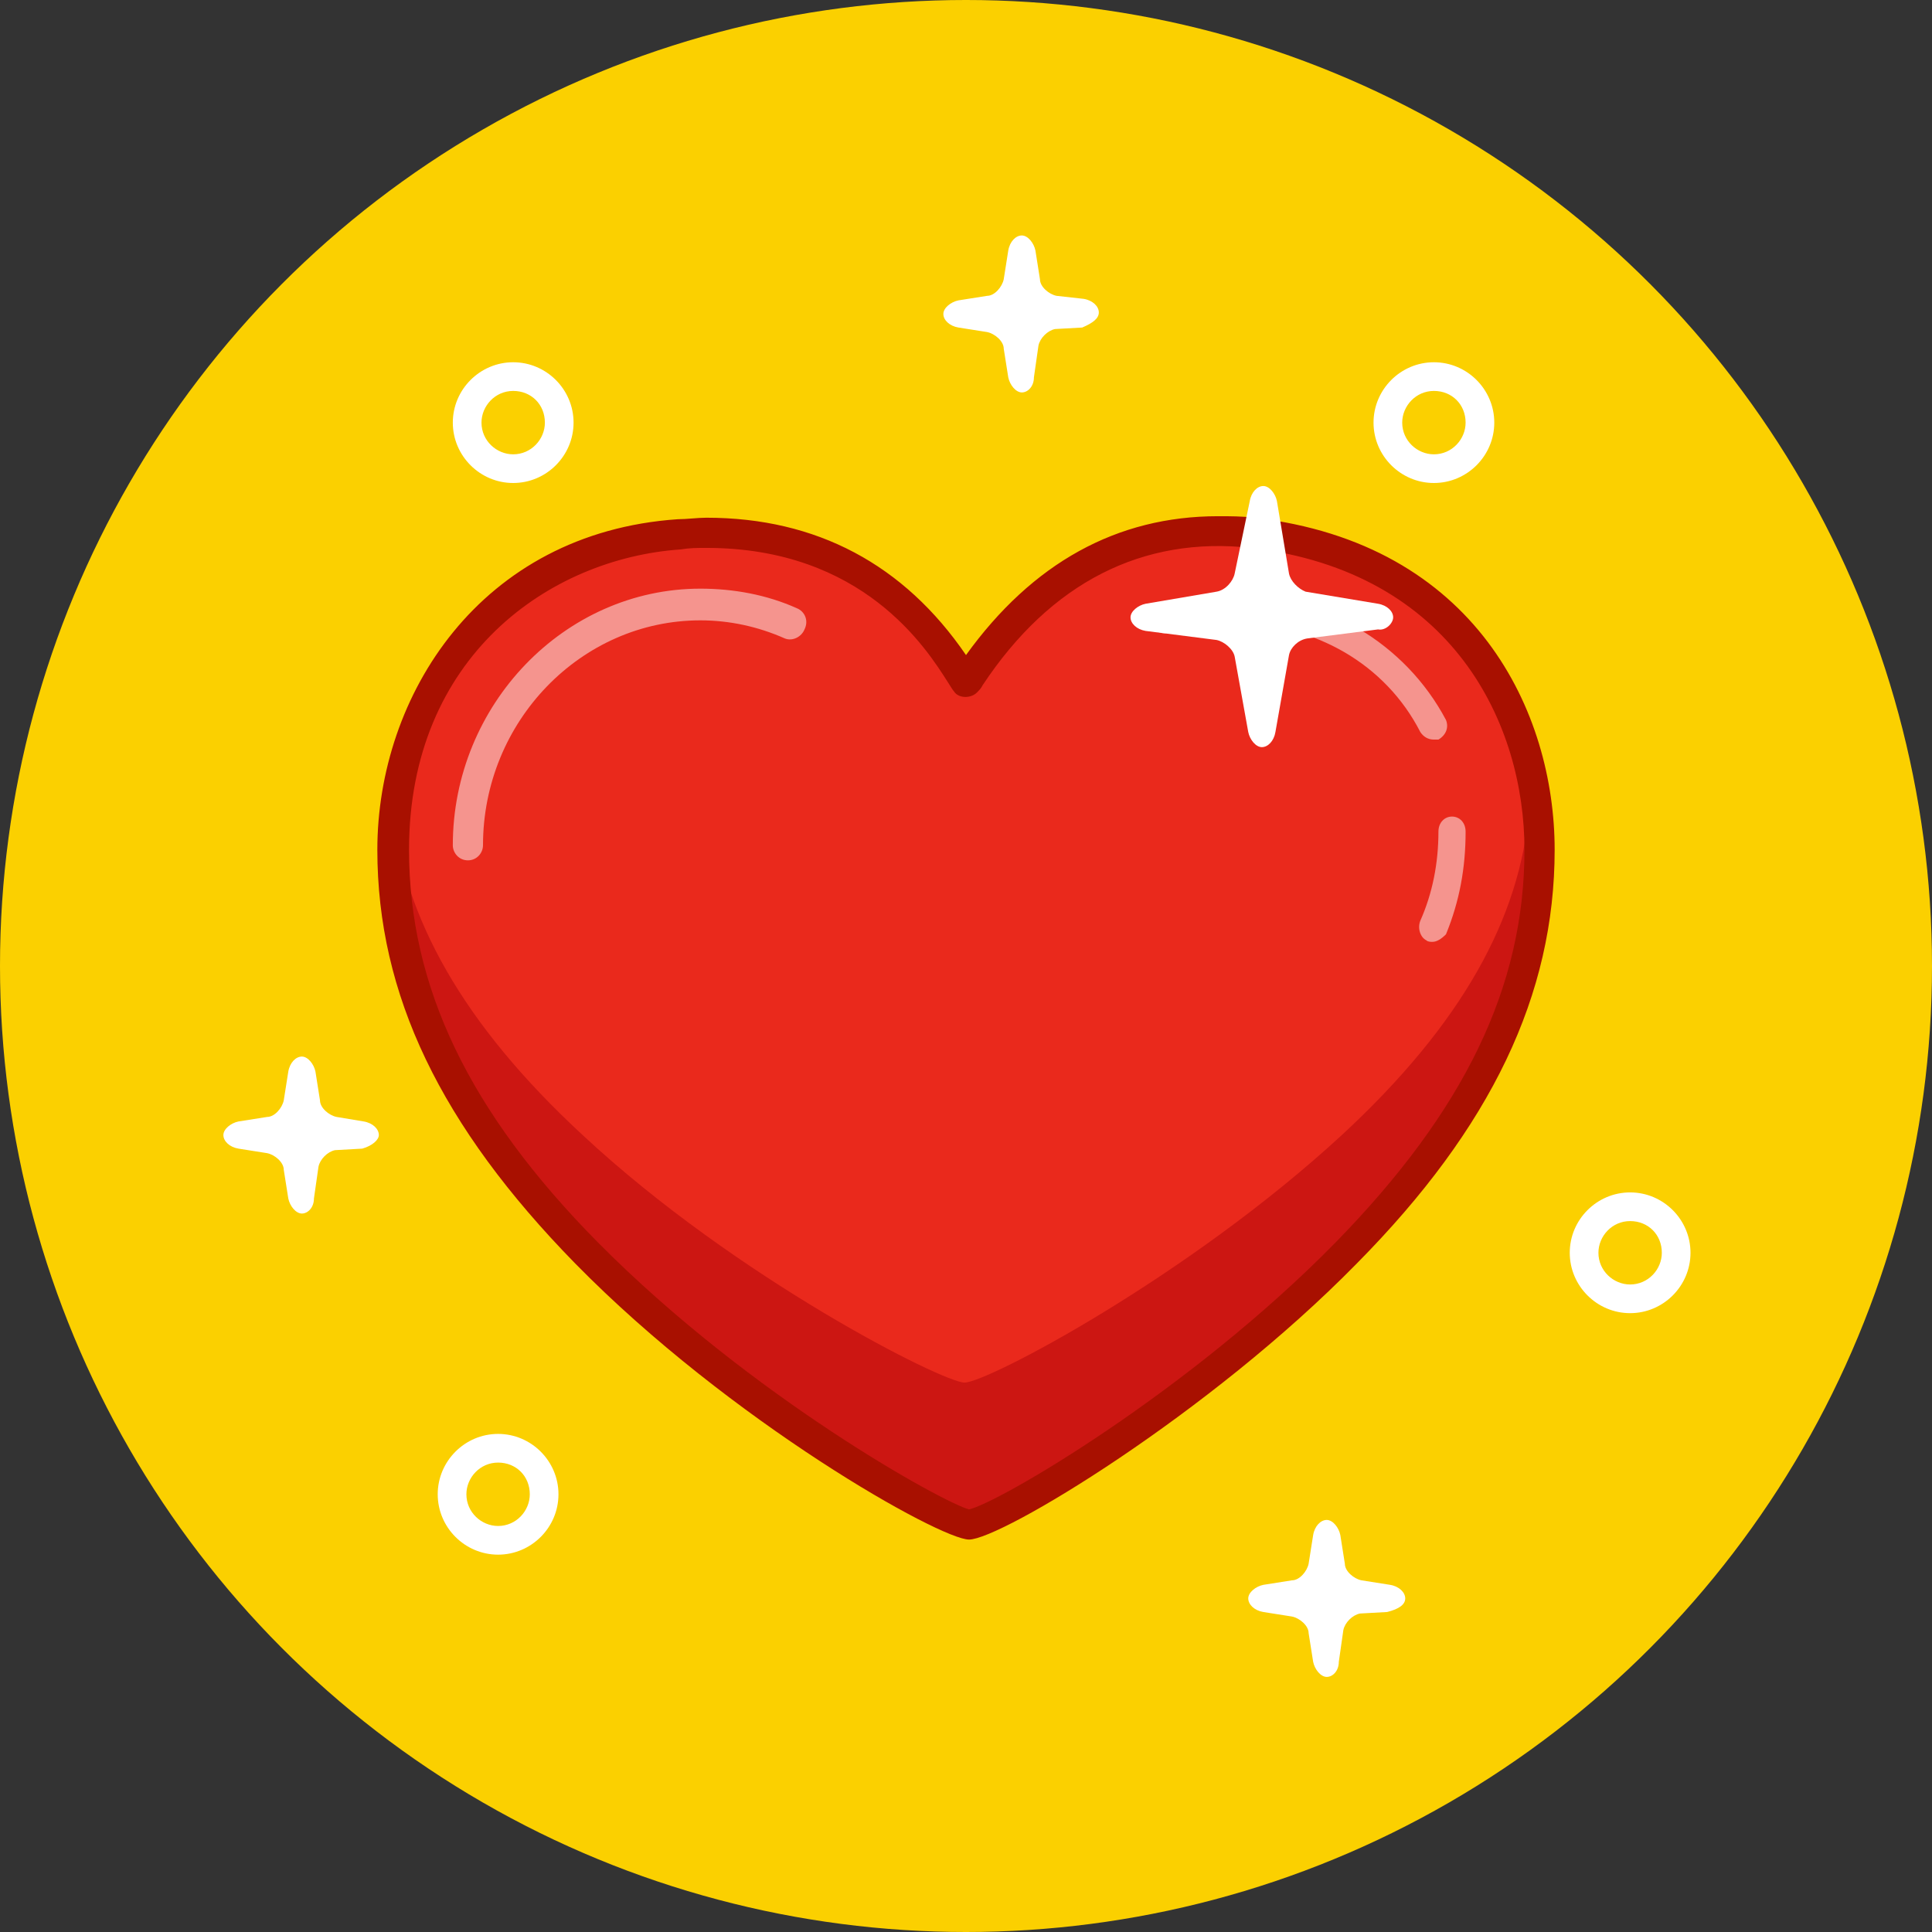
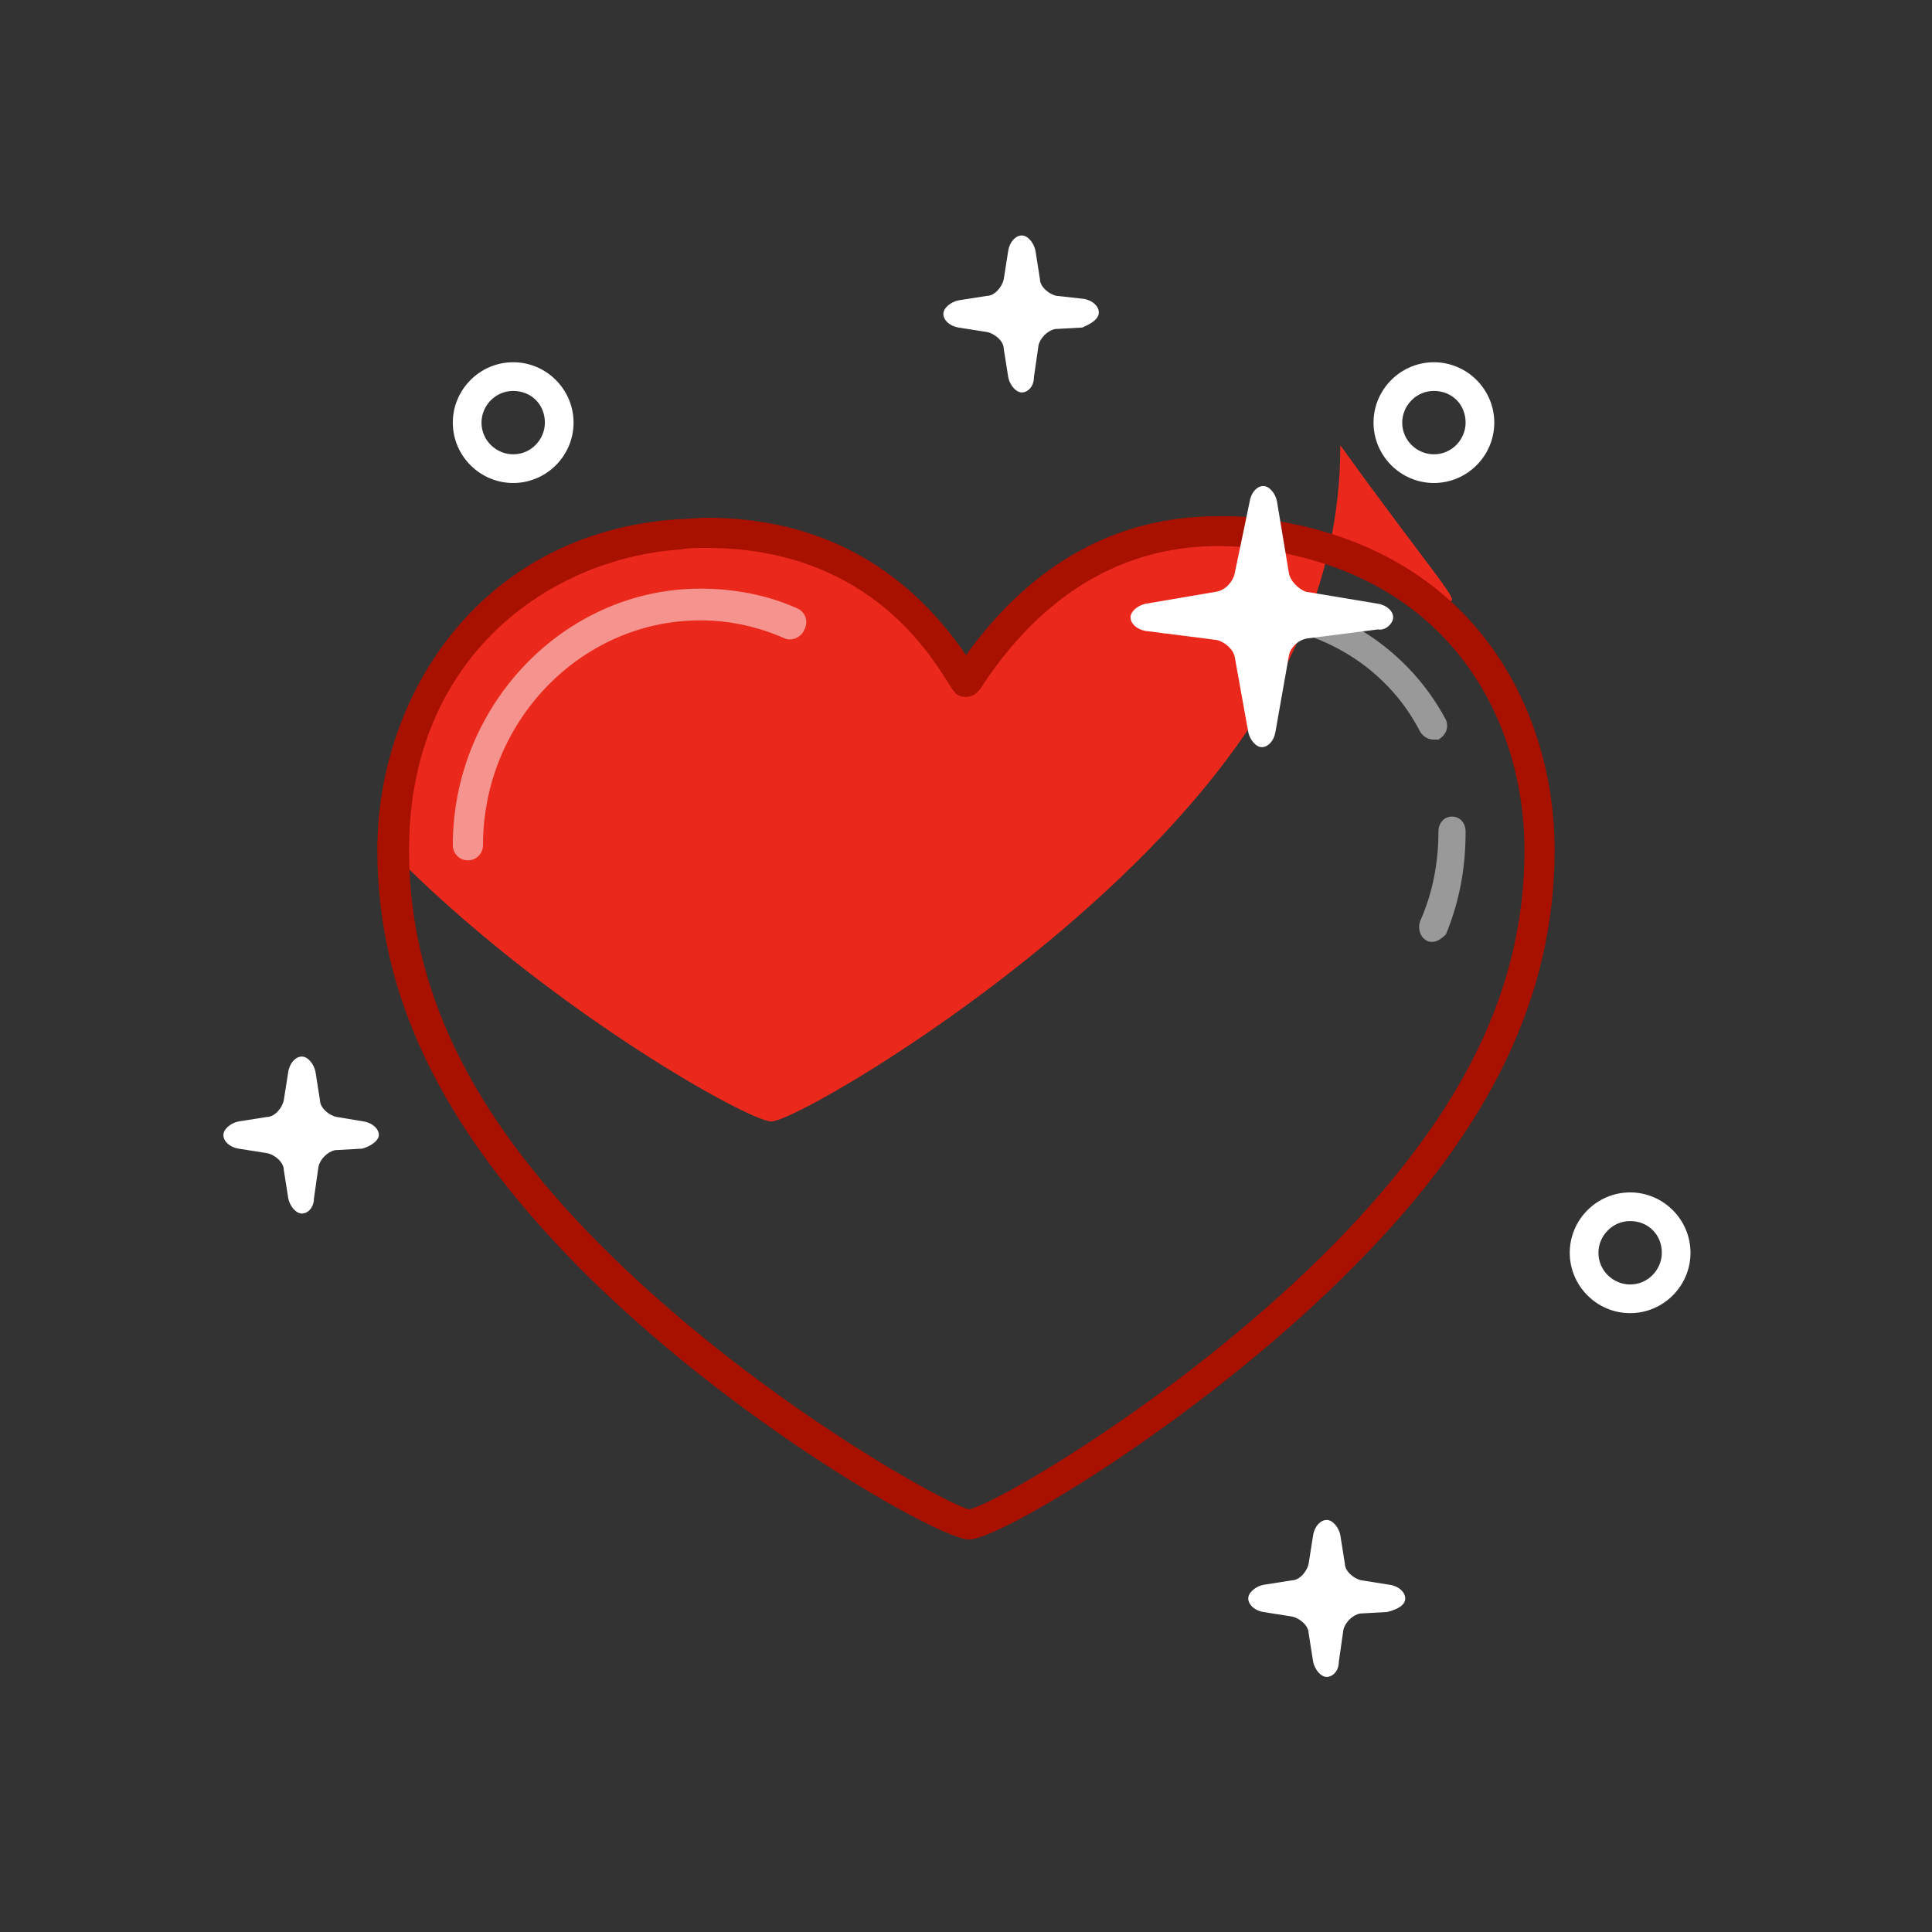
<svg xmlns="http://www.w3.org/2000/svg" id="heart" x="0px" y="0px" viewBox="0 0 128 128" style="enable-background:new 0 0 128 128;" xml:space="preserve">
  <rect x="0" y="0" width="128" height="128" fill="#333333" stroke="none" />
  <style type="text/css">	.st0{fill:#FBD000;}	.st1{fill:#FFFFFF;}	.st2{fill:#EA291C;}	.st3{fill:#CC1612;}	.st4{fill:#A81000;}	.st5{opacity:0.5;fill:#FFFFFF;}</style>
  <g>
-     <circle class="st0" cx="64" cy="64" r="64" />
-     <path class="st1" d="M33,103c-2.2,0-4-1.8-4-4c0-2.2,1.8-4,4-4c2.2,0,4,1.8,4,4C37,101.2,35.2,103,33,103z M33,96.9  c-1.2,0-2.1,1-2.1,2.1c0,1.2,1,2.1,2.1,2.1c1.2,0,2.1-1,2.1-2.1C35.1,97.8,34.2,96.9,33,96.9z" />
    <path class="st1" d="M108,87c-2.2,0-4-1.8-4-4c0-2.2,1.8-4,4-4c2.2,0,4,1.8,4,4C112,85.2,110.2,87,108,87z M108,80.9  c-1.2,0-2.1,1-2.1,2.1c0,1.2,1,2.1,2.1,2.1c1.2,0,2.1-1,2.1-2.1C110.1,81.8,109.2,80.9,108,80.9z" />
    <path class="st1" d="M95,32c-2.2,0-4-1.8-4-4c0-2.2,1.8-4,4-4c2.2,0,4,1.8,4,4C99,30.2,97.2,32,95,32z M95,25.9  c-1.2,0-2.1,1-2.1,2.1c0,1.2,1,2.1,2.1,2.1c1.2,0,2.1-1,2.1-2.1C97.1,26.8,96.2,25.9,95,25.9z" />
    <path class="st1" d="M34,32c-2.2,0-4-1.8-4-4c0-2.2,1.8-4,4-4c2.2,0,4,1.8,4,4C38,30.2,36.2,32,34,32z M34,25.9  c-1.2,0-2.1,1-2.1,2.1c0,1.2,1,2.1,2.1,2.1c1.2,0,2.1-1,2.1-2.1C36.1,26.8,35.2,25.9,34,25.9z" />
    <path class="st1" d="M93.1,105.9c0-0.4-0.4-0.8-1-0.9l-1.9-0.3c-0.5-0.1-1.1-0.6-1.1-1.1l-0.3-1.9c-0.1-0.5-0.5-1-0.9-1  c-0.4,0-0.8,0.4-0.9,1l-0.3,1.9c-0.1,0.5-0.6,1.1-1.1,1.1l-1.9,0.3c-0.5,0.1-1,0.5-1,0.9c0,0.4,0.4,0.8,1,0.9l1.9,0.3  c0.5,0.1,1.1,0.6,1.1,1.1l0.3,1.9c0.1,0.5,0.5,1,0.9,1c0.4,0,0.8-0.4,0.8-1l0.3-2.1c0.1-0.5,0.6-1,1.1-1.1l1.8-0.1  C92.7,106.6,93.1,106.3,93.1,105.9z" />
    <path class="st1" d="M72.8,20.7c0-0.4-0.4-0.8-1-0.9L70,19.6c-0.5-0.1-1.1-0.6-1.1-1.1l-0.3-1.9c-0.1-0.5-0.5-1-0.9-1  c-0.4,0-0.8,0.4-0.9,1l-0.3,1.9c-0.1,0.5-0.6,1.1-1.1,1.1l-1.9,0.3c-0.5,0.1-1,0.5-1,0.9s0.4,0.8,1,0.9l1.9,0.3  c0.5,0.1,1.1,0.6,1.1,1.1l0.3,1.9c0.1,0.5,0.5,1,0.9,1c0.4,0,0.8-0.4,0.8-1l0.3-2.1c0.1-0.5,0.6-1,1.1-1.1l1.8-0.1  C72.4,21.4,72.8,21.1,72.8,20.7z" />
-     <path class="st2" d="M82.7,35.3c-12.3-1.4-18,8.6-19,9.9c-0.9-1.3-5.6-11.2-19-9.9c-13.8,1.4-18.9,12.1-18.9,21  c0,8.9,3.7,17.5,12.7,26.8c10.2,10.4,23.8,18,25.3,18c1.4,0,14.8-7.6,25-18c9-9.2,12.7-17.8,12.7-26.8  C101.7,47.4,96.5,36.9,82.7,35.3z" />
-     <path class="st3" d="M88.9,75.2c-10.2,9.4-23.5,16.4-25,16.4c-1.4,0-15.1-6.9-25.3-16.4c-8-7.4-11.8-14.4-12.6-21.5  c-0.1,0.9-0.2,1.7-0.2,2.6c0,8.9,3.7,17.5,12.7,26.8c10.2,10.4,23.8,18,25.3,18c1.4,0,14.8-7.6,25-18c9-9.2,12.7-17.8,12.7-26.8  c0-0.9-0.1-1.7-0.2-2.6C100.7,60.8,96.9,67.8,88.9,75.2z" />
+     <path class="st2" d="M82.7,35.3c-12.3-1.4-18,8.6-19,9.9c-0.9-1.3-5.6-11.2-19-9.9c-13.8,1.4-18.9,12.1-18.9,21  c10.2,10.4,23.8,18,25.3,18c1.4,0,14.8-7.6,25-18c9-9.2,12.7-17.8,12.7-26.8  C101.7,47.4,96.5,36.9,82.7,35.3z" />
    <path class="st4" d="M64.2,102c-1.9,0-15.8-7.8-26.1-18.3C29.2,74.6,25,65.9,25,56.3c0-10.2,6.8-21,19.9-21.9  c0.6,0,1.3-0.1,1.9-0.1c7.3,0,13.1,3.1,17.2,9.1c4.4-6.1,10-9.2,16.7-9.2c0.8,0,1.6,0,2.4,0.1C97.8,36,103,47.2,103,56.3  c0,9.6-4.2,18.4-13.1,27.4C80.1,93.7,66.3,102,64.2,102z M46.8,36.3c-0.6,0-1.1,0-1.7,0.1c-8.7,0.6-18,7.1-18,19.9  c0,9.1,4,17.4,12.5,26c10.2,10.3,23,17.3,24.6,17.7c1.9-0.4,14.6-7.8,24.3-17.7c8.5-8.7,12.5-16.9,12.5-26c0-8.3-4.7-18.4-18.1-20  c-7.2-0.8-13.3,2.3-17.8,9.1c-0.1,0.2-0.2,0.3-0.3,0.4c-0.4,0.5-1.3,0.5-1.6,0c-0.1-0.1-0.2-0.3-0.4-0.6  C61.4,43,57.2,36.3,46.8,36.3z" />
    <path class="st5" d="M31,57c-0.6,0-1-0.5-1-1c0-9.3,7.4-17,16.4-17c2.2,0,4.4,0.4,6.4,1.3c0.5,0.2,0.8,0.8,0.5,1.4  c-0.2,0.5-0.8,0.8-1.3,0.6c-1.8-0.8-3.7-1.2-5.6-1.2C38.5,41.1,32,47.8,32,56C32,56.5,31.6,57,31,57z" />
    <path class="st5" d="M94.9,62.4c-0.1,0-0.3,0-0.4-0.1c-0.4-0.2-0.6-0.8-0.4-1.3c0.8-1.8,1.2-3.8,1.2-5.9c0-0.6,0.4-1,0.9-1  c0.5,0,0.9,0.4,0.9,1c0,2.4-0.4,4.6-1.3,6.8C95.5,62.2,95.2,62.4,94.9,62.4z" />
    <path class="st5" d="M95,49c-0.4,0-0.7-0.2-0.9-0.5c-2.3-4.5-7-7.2-12.3-7.2c-1.5,0-2.9,0.2-4.3,0.6c-0.5,0.2-1.1-0.1-1.3-0.6  c-0.2-0.5,0.1-1,0.6-1.2c1.6-0.5,3.2-0.7,4.9-0.7c6,0,11.4,3.2,14.1,8.3c0.2,0.5,0,1-0.5,1.3C95.3,49,95.1,49,95,49z" />
    <path class="st1" d="M92.3,40.9c0-0.4-0.4-0.8-1-0.9l-4.8-0.8C86,39,85.5,38.5,85.4,38l-0.8-4.8c-0.1-0.5-0.5-1-0.9-1  c-0.4,0-0.8,0.4-0.9,1L81.8,38c-0.1,0.5-0.6,1.1-1.2,1.2L75.9,40c-0.5,0.1-1,0.5-1,0.9c0,0.4,0.4,0.8,1,0.9l4.7,0.6  c0.5,0.1,1.1,0.6,1.2,1.1l0.9,5c0.1,0.5,0.5,1,0.9,1c0.4,0,0.8-0.4,0.9-1l0.9-5.1c0.1-0.5,0.6-1,1.2-1.1l4.7-0.6  C91.8,41.8,92.3,41.3,92.3,40.9z" />
    <path class="st1" d="M25.1,75.2c0-0.4-0.4-0.8-1-0.9L22.3,74c-0.5-0.1-1.1-0.6-1.1-1.1L20.9,71c-0.1-0.5-0.5-1-0.9-1  s-0.8,0.4-0.9,1l-0.3,1.9c-0.1,0.5-0.6,1.1-1.1,1.1l-1.9,0.3c-0.5,0.1-1,0.5-1,0.9c0,0.4,0.4,0.8,1,0.9l1.9,0.3  c0.5,0.1,1.1,0.6,1.1,1.1l0.3,1.9c0.1,0.5,0.5,1,0.9,1s0.8-0.4,0.8-1l0.3-2.1c0.1-0.5,0.6-1,1.1-1.1l1.8-0.1  C24.7,75.9,25.1,75.5,25.1,75.2z" />
  </g>
</svg>